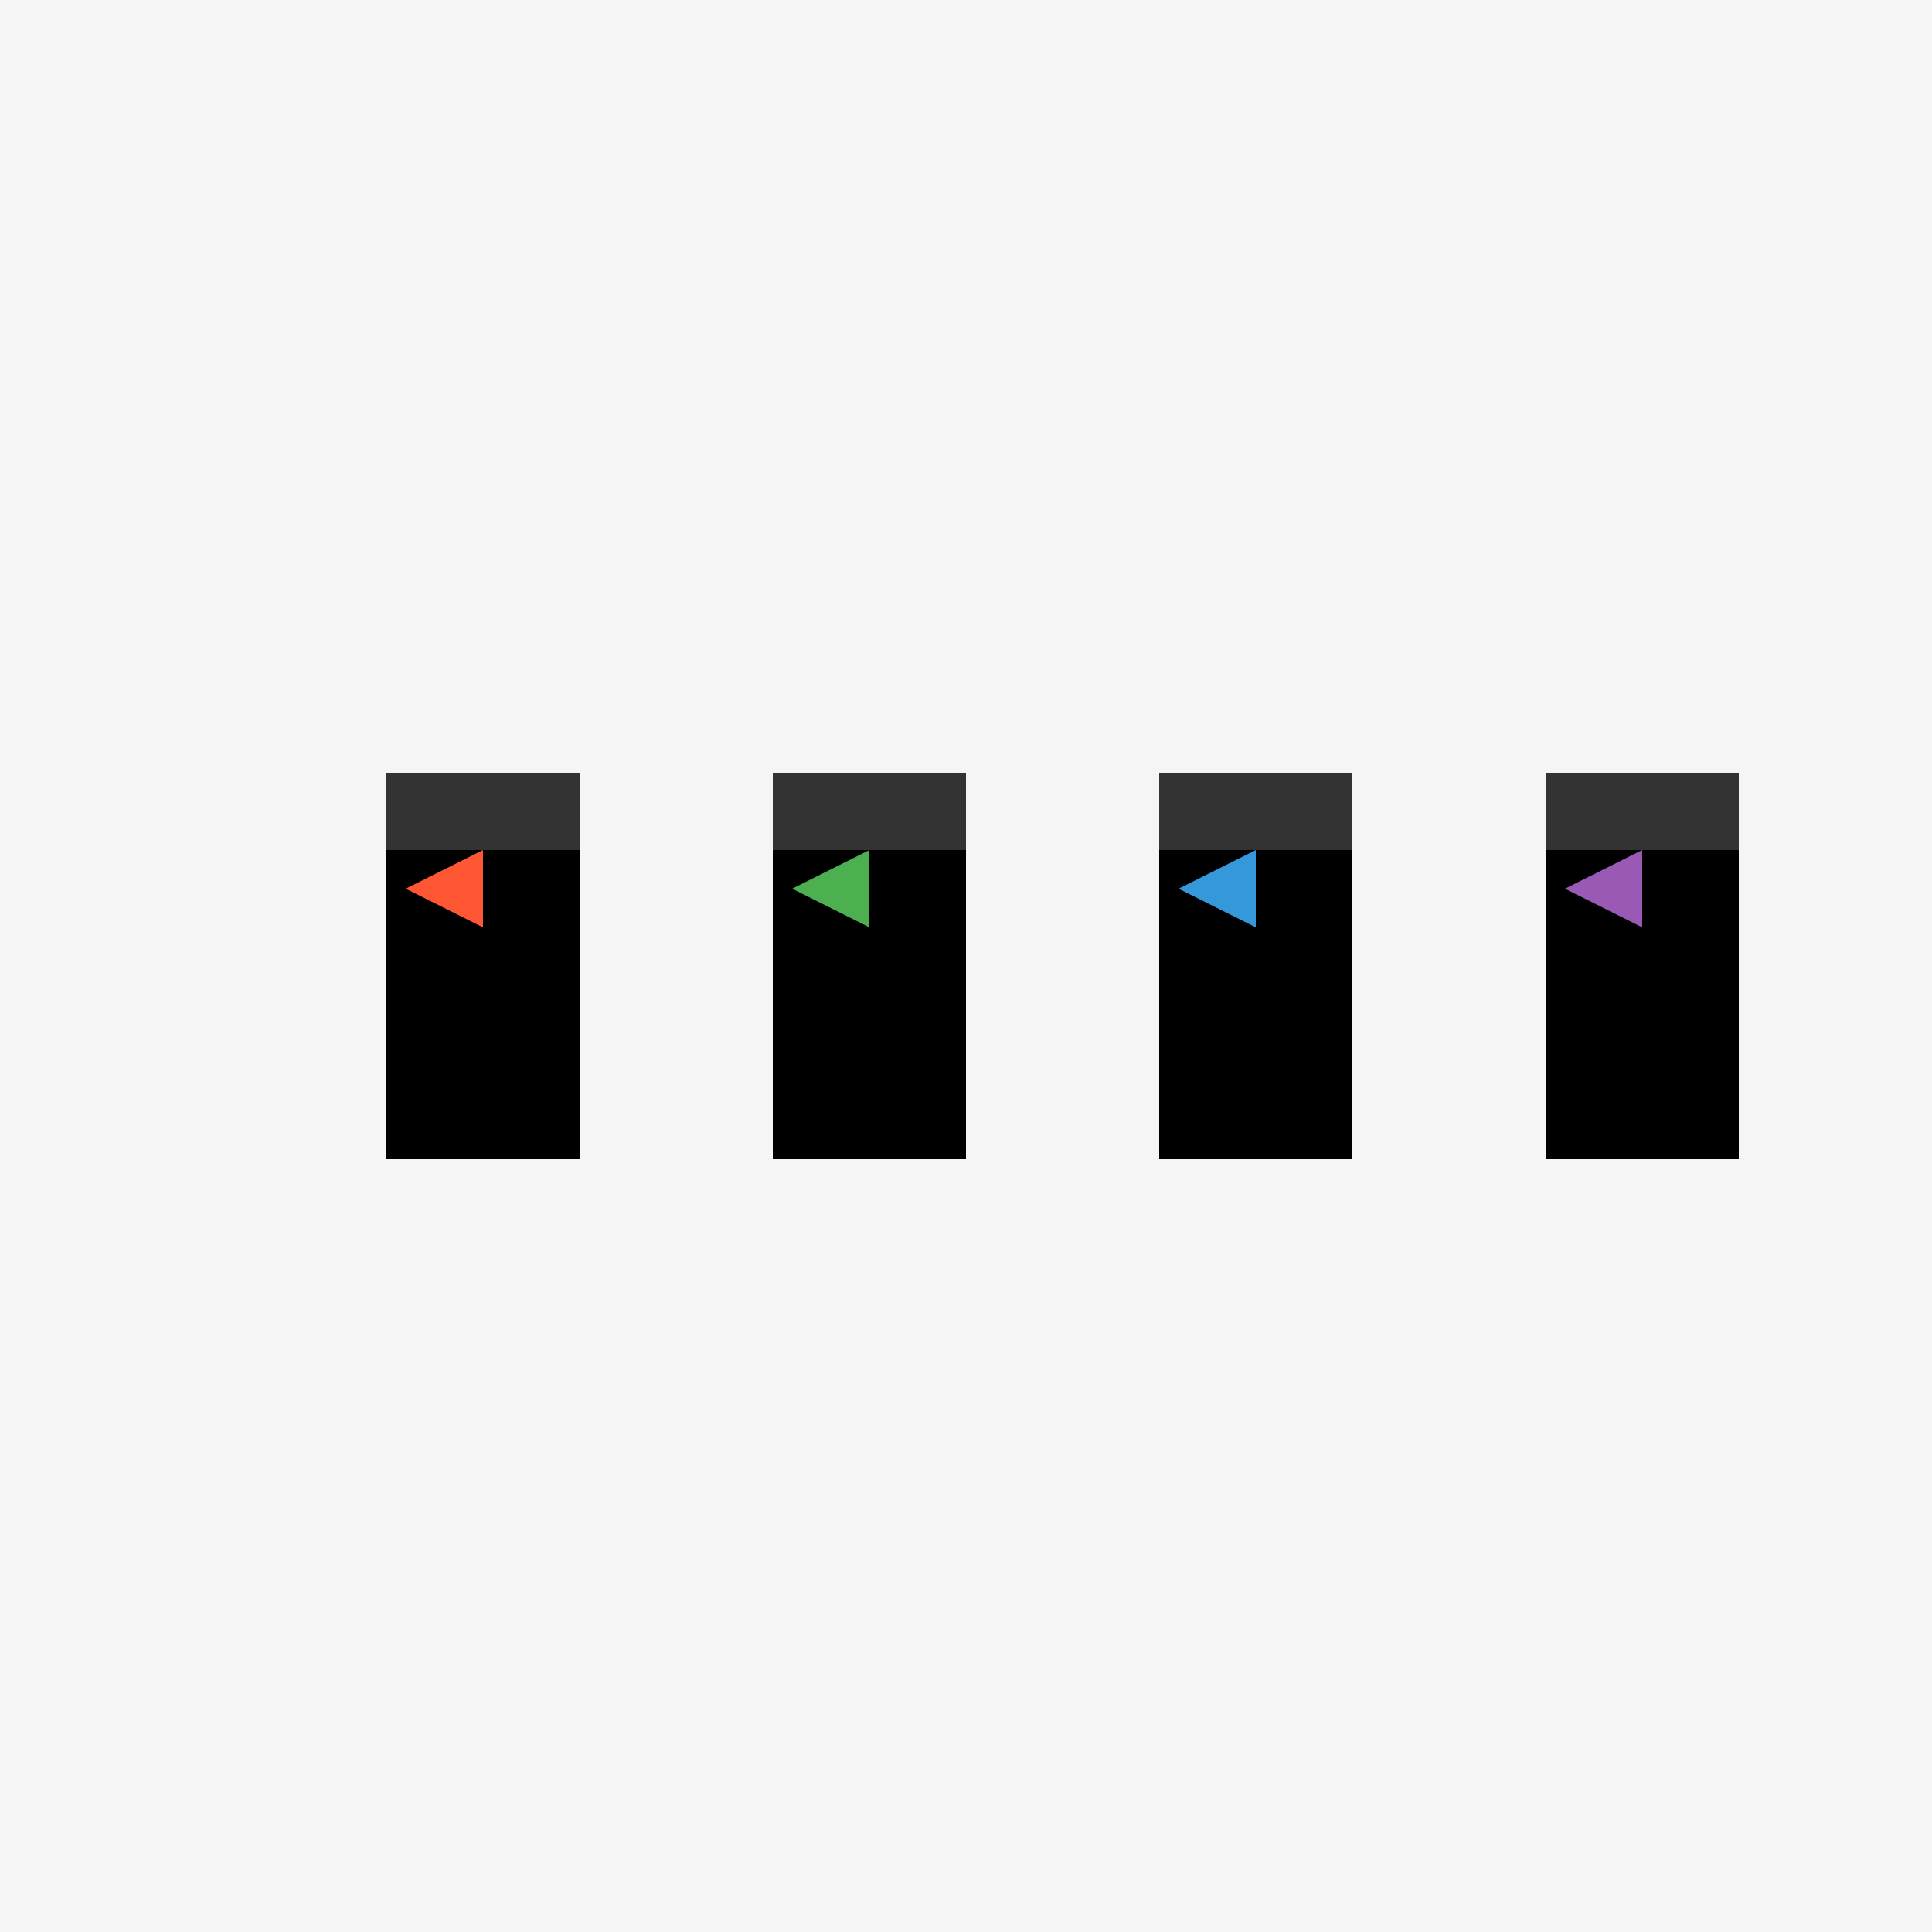
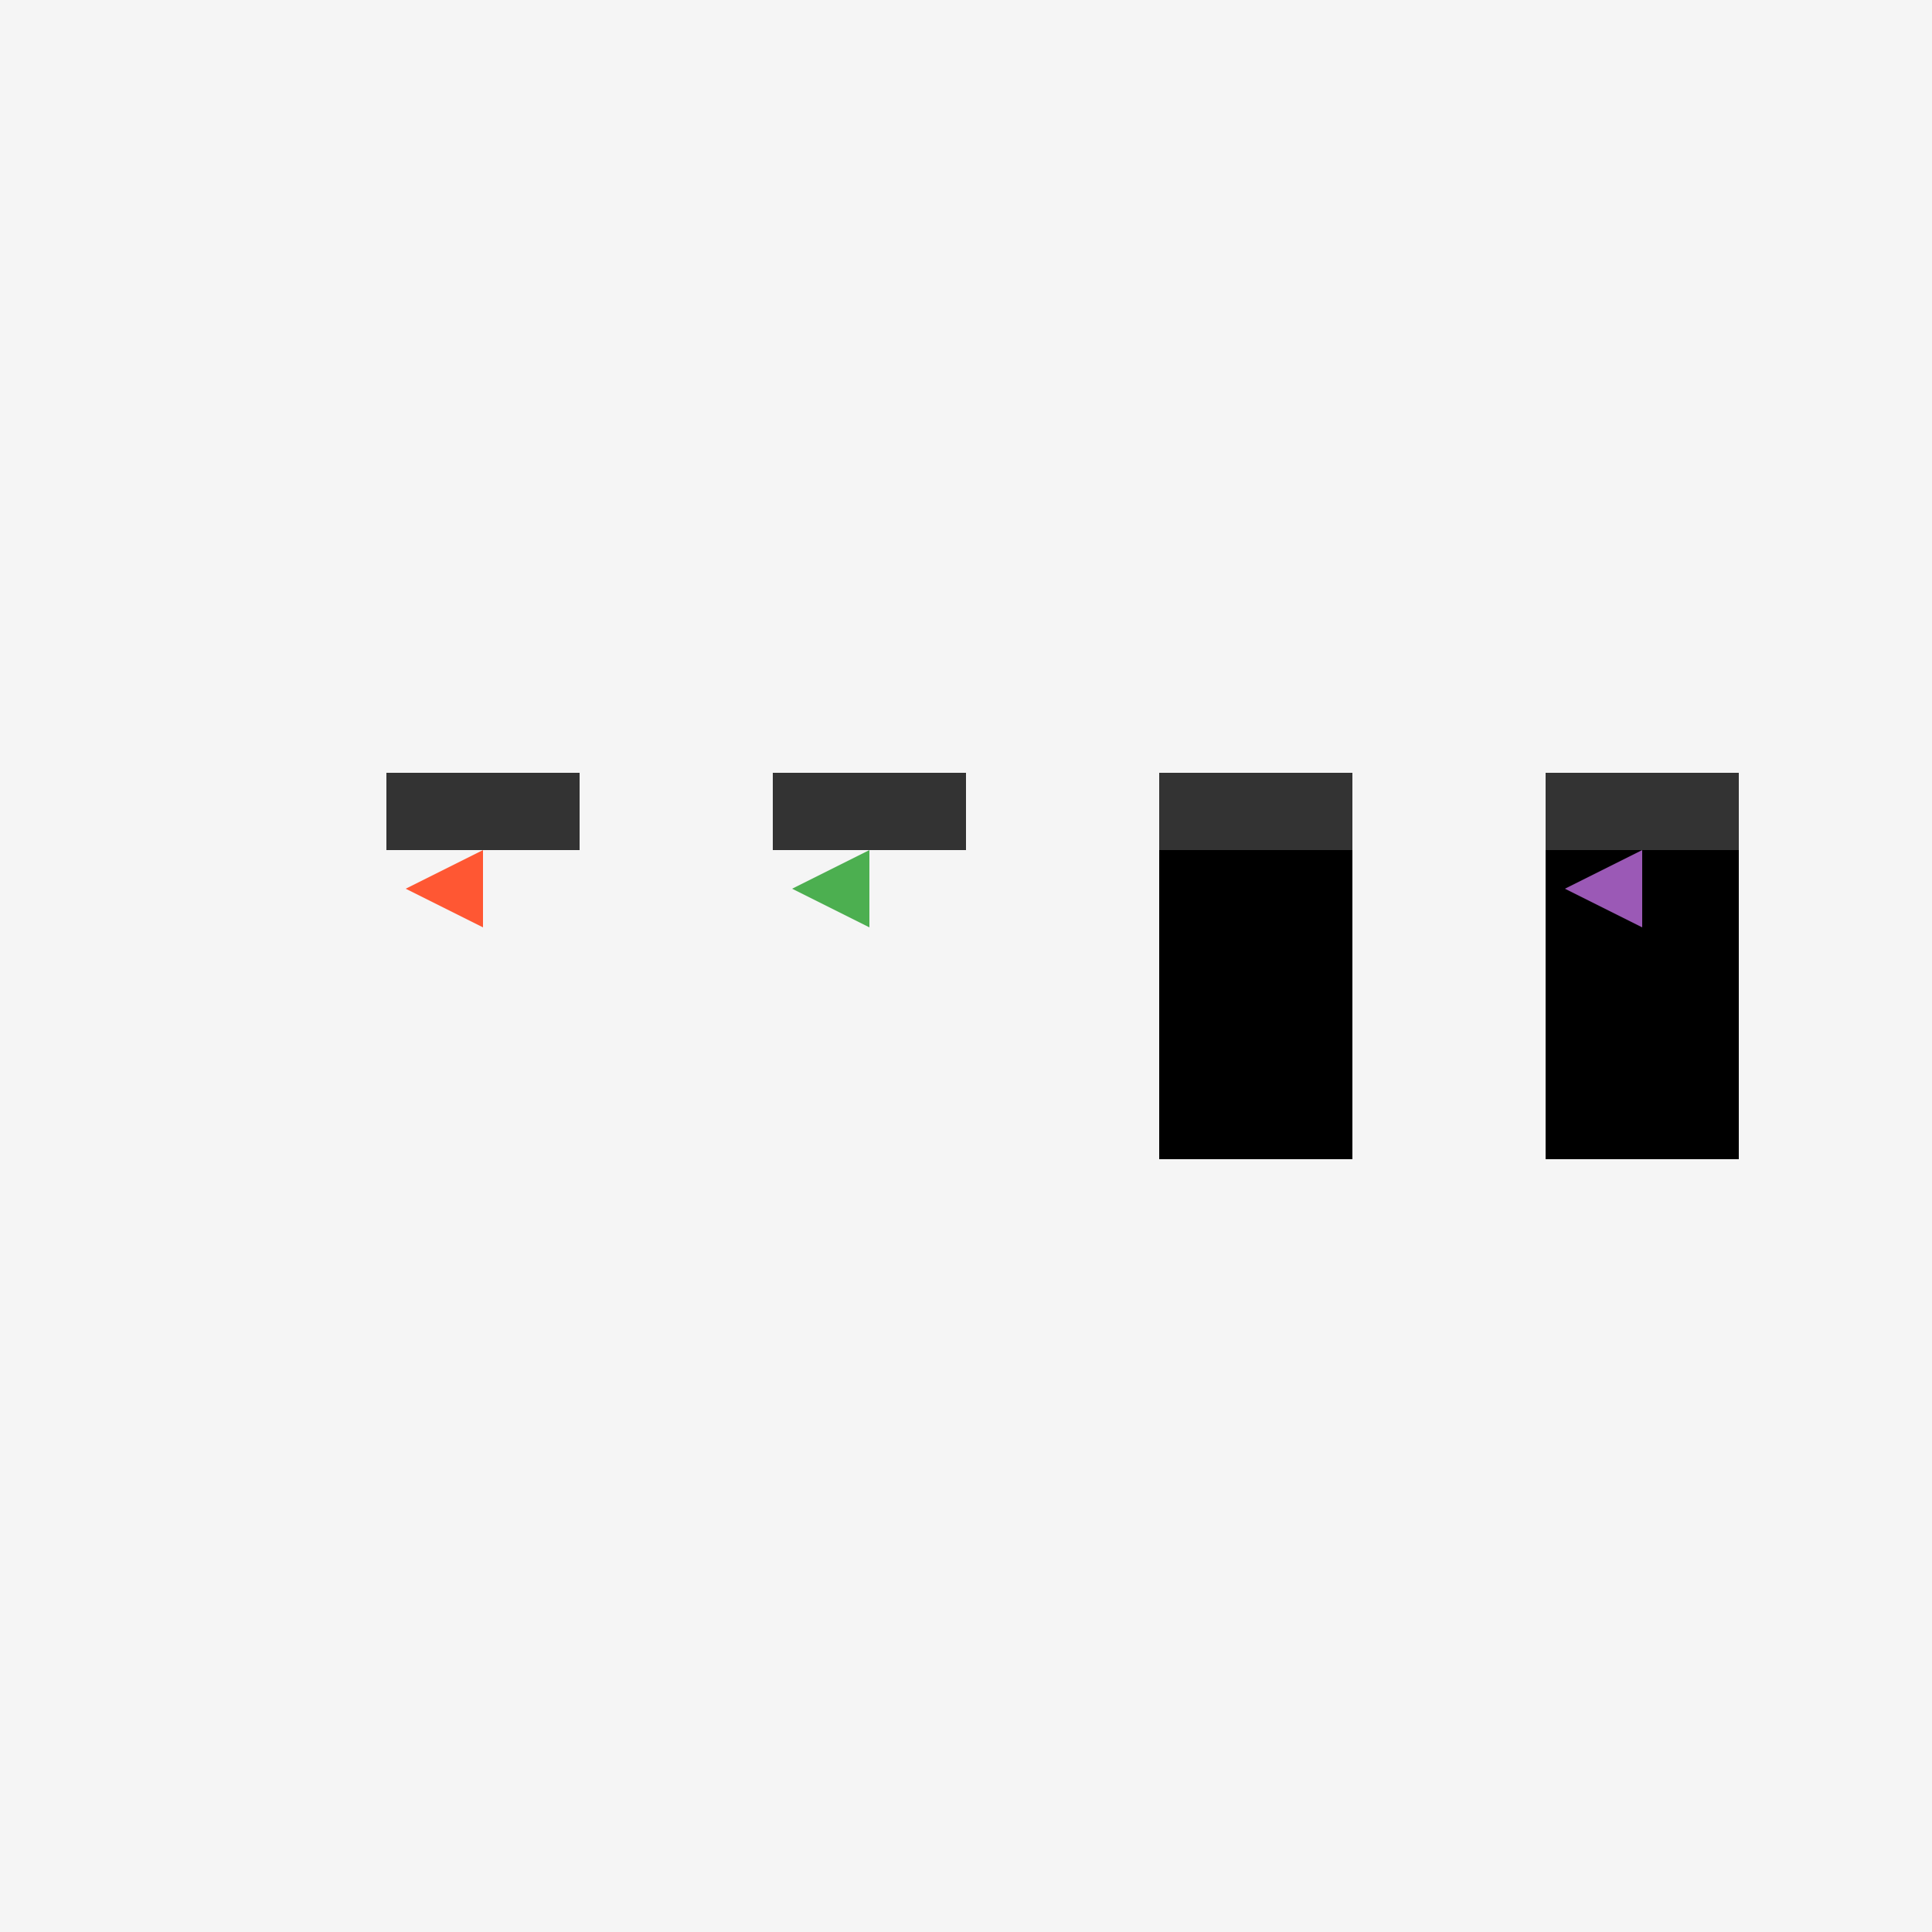
<svg xmlns="http://www.w3.org/2000/svg" width="500" height="500">
  <defs />
  <g>
    <rect fill="#F5F5F5" stroke="none" x="0" y="0" width="512" height="512" />
-     <rect fill="#000000" stroke="none" x="100" y="200" width="50" height="100" />
-     <rect fill="#000000" stroke="none" x="200" y="200" width="50" height="100" />
    <rect fill="#000000" stroke="none" x="300" y="200" width="50" height="100" />
    <rect fill="#000000" stroke="none" x="400" y="200" width="50" height="100" />
    <rect fill="#333333" stroke="none" x="100" y="200" width="50" height="20" />
    <rect fill="#333333" stroke="none" x="200" y="200" width="50" height="20" />
    <rect fill="#333333" stroke="none" x="300" y="200" width="50" height="20" />
    <rect fill="#333333" stroke="none" x="400" y="200" width="50" height="20" />
    <path fill="#FF5733" stroke="none" paint-order="stroke fill markers" d=" M 125 220 L 125 240 L 105 230 Z" />
    <path fill="#4CAF50" stroke="none" paint-order="stroke fill markers" d=" M 225 220 L 225 240 L 205 230 Z" />
-     <path fill="#3498DB" stroke="none" paint-order="stroke fill markers" d=" M 325 220 L 325 240 L 305 230 Z" />
    <path fill="#9B59B6" stroke="none" paint-order="stroke fill markers" d=" M 425 220 L 425 240 L 405 230 Z" />
  </g>
</svg>